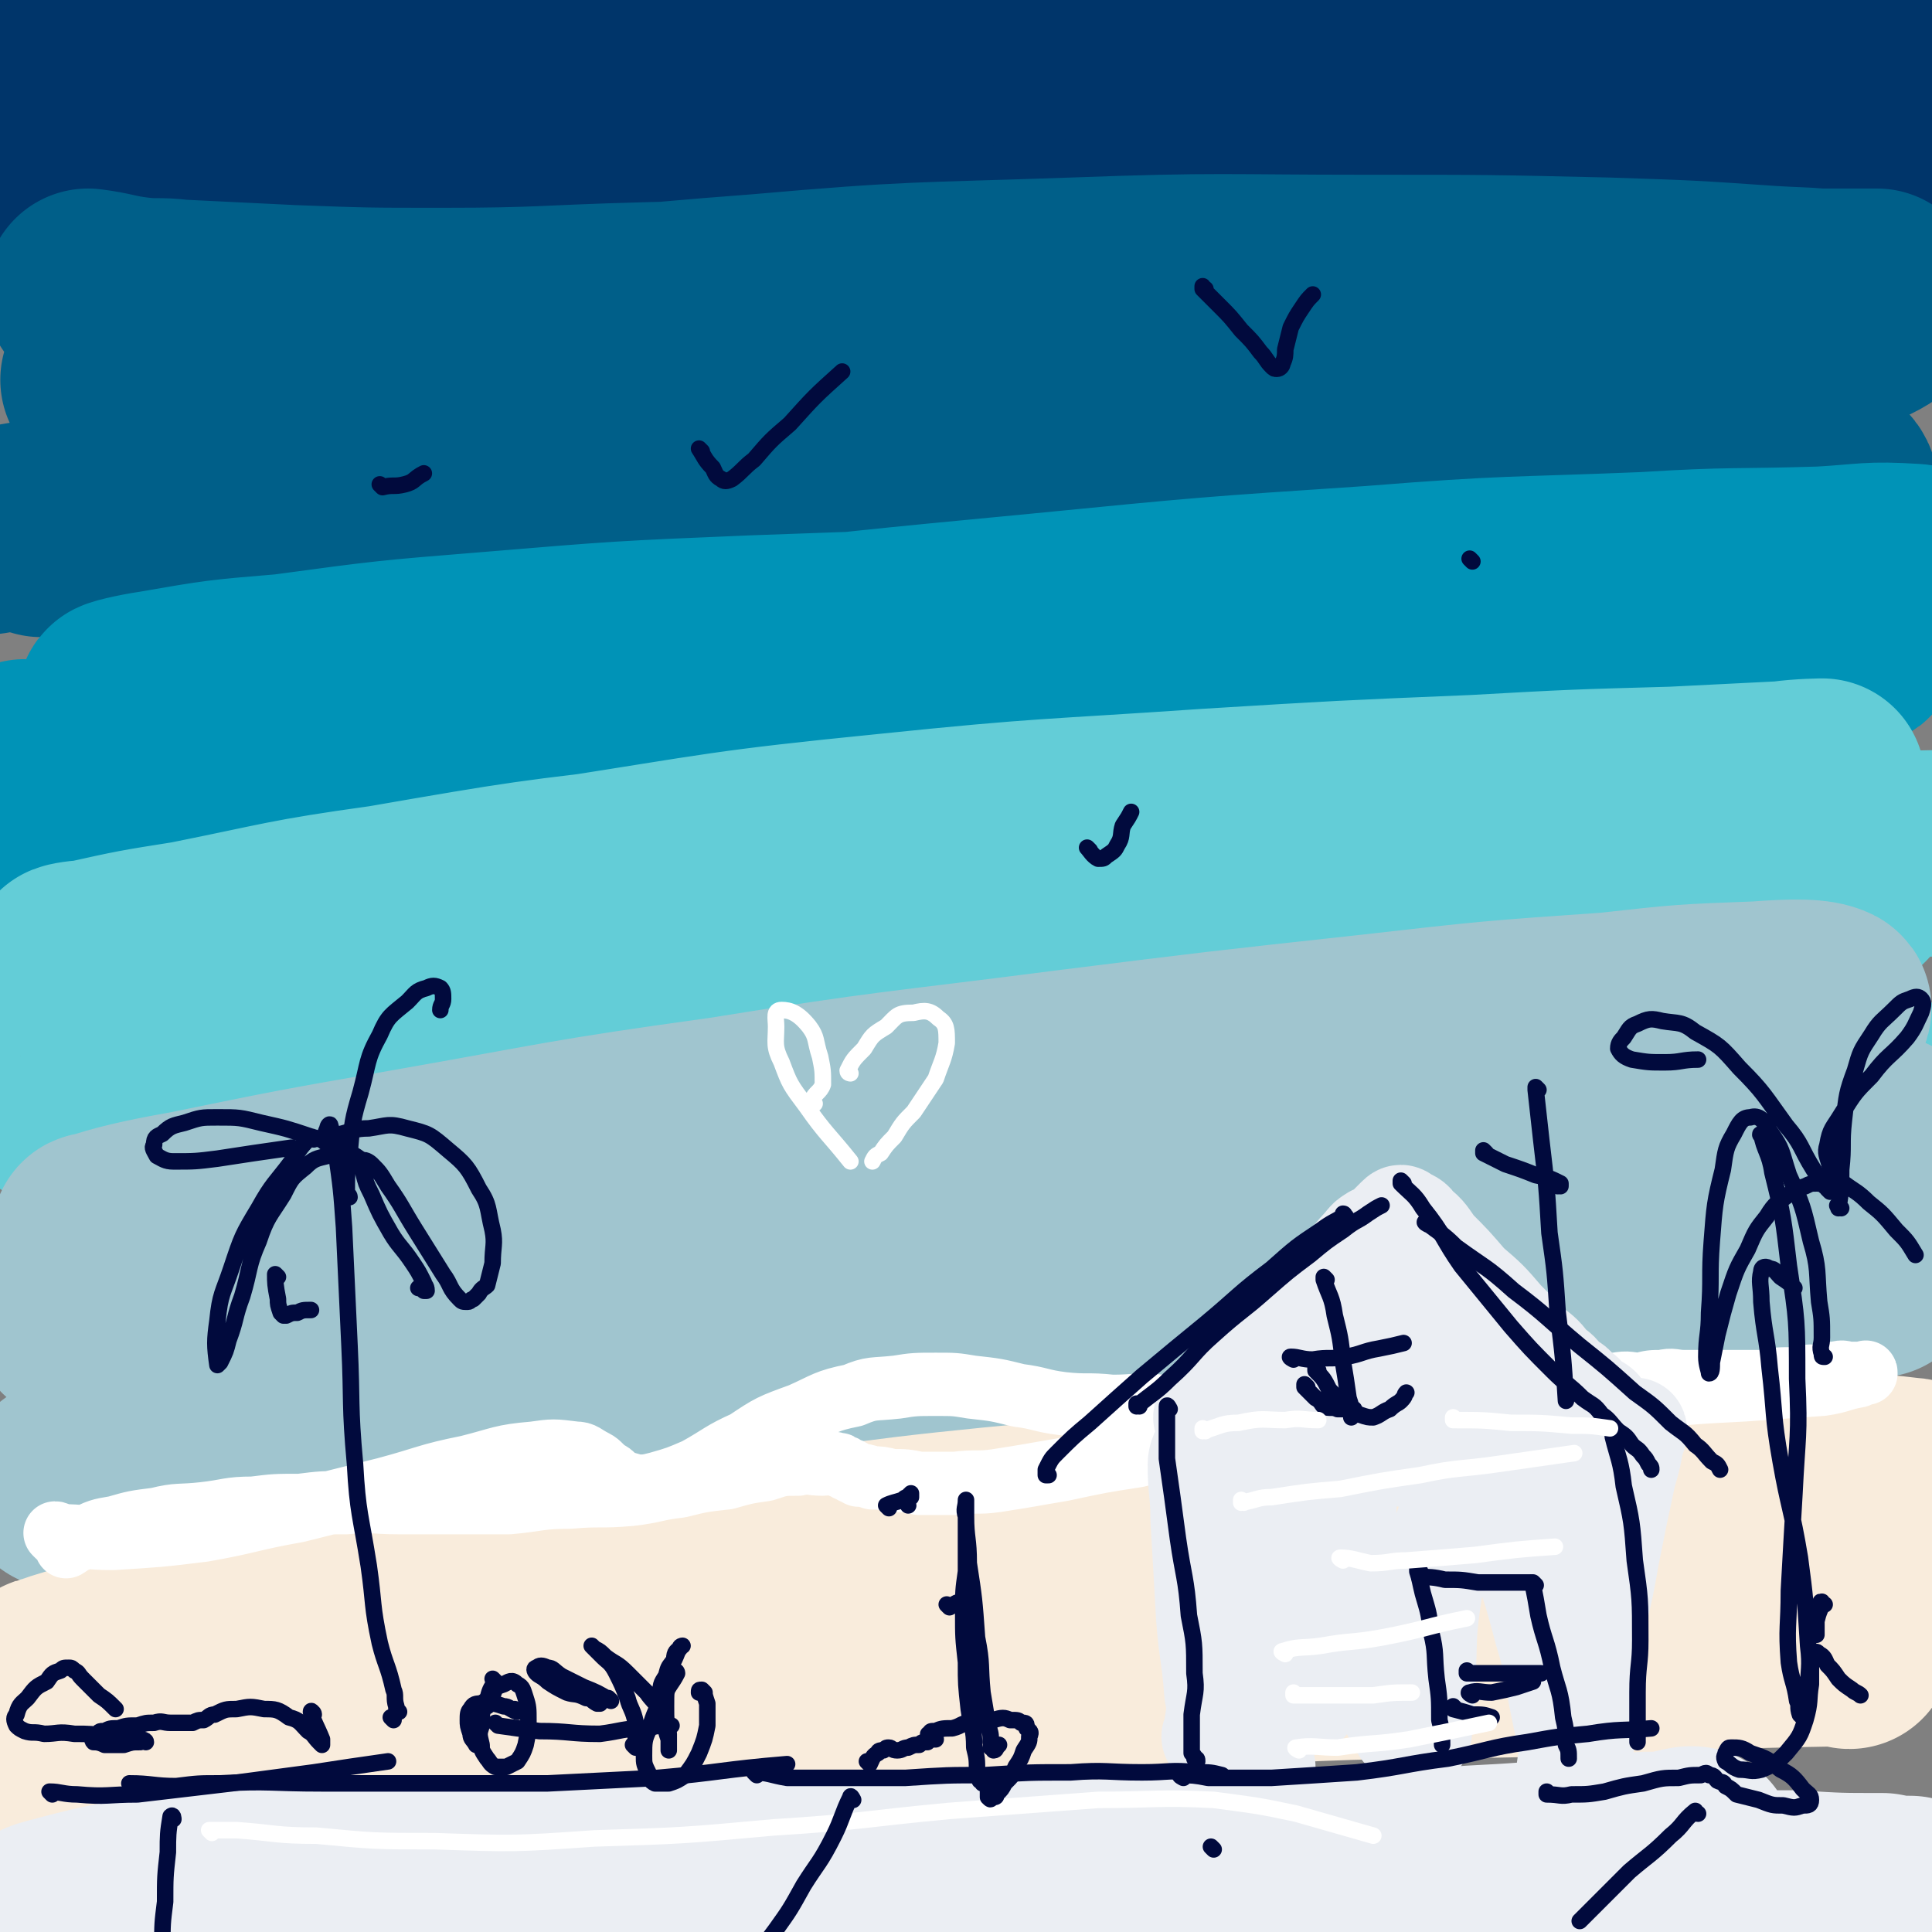
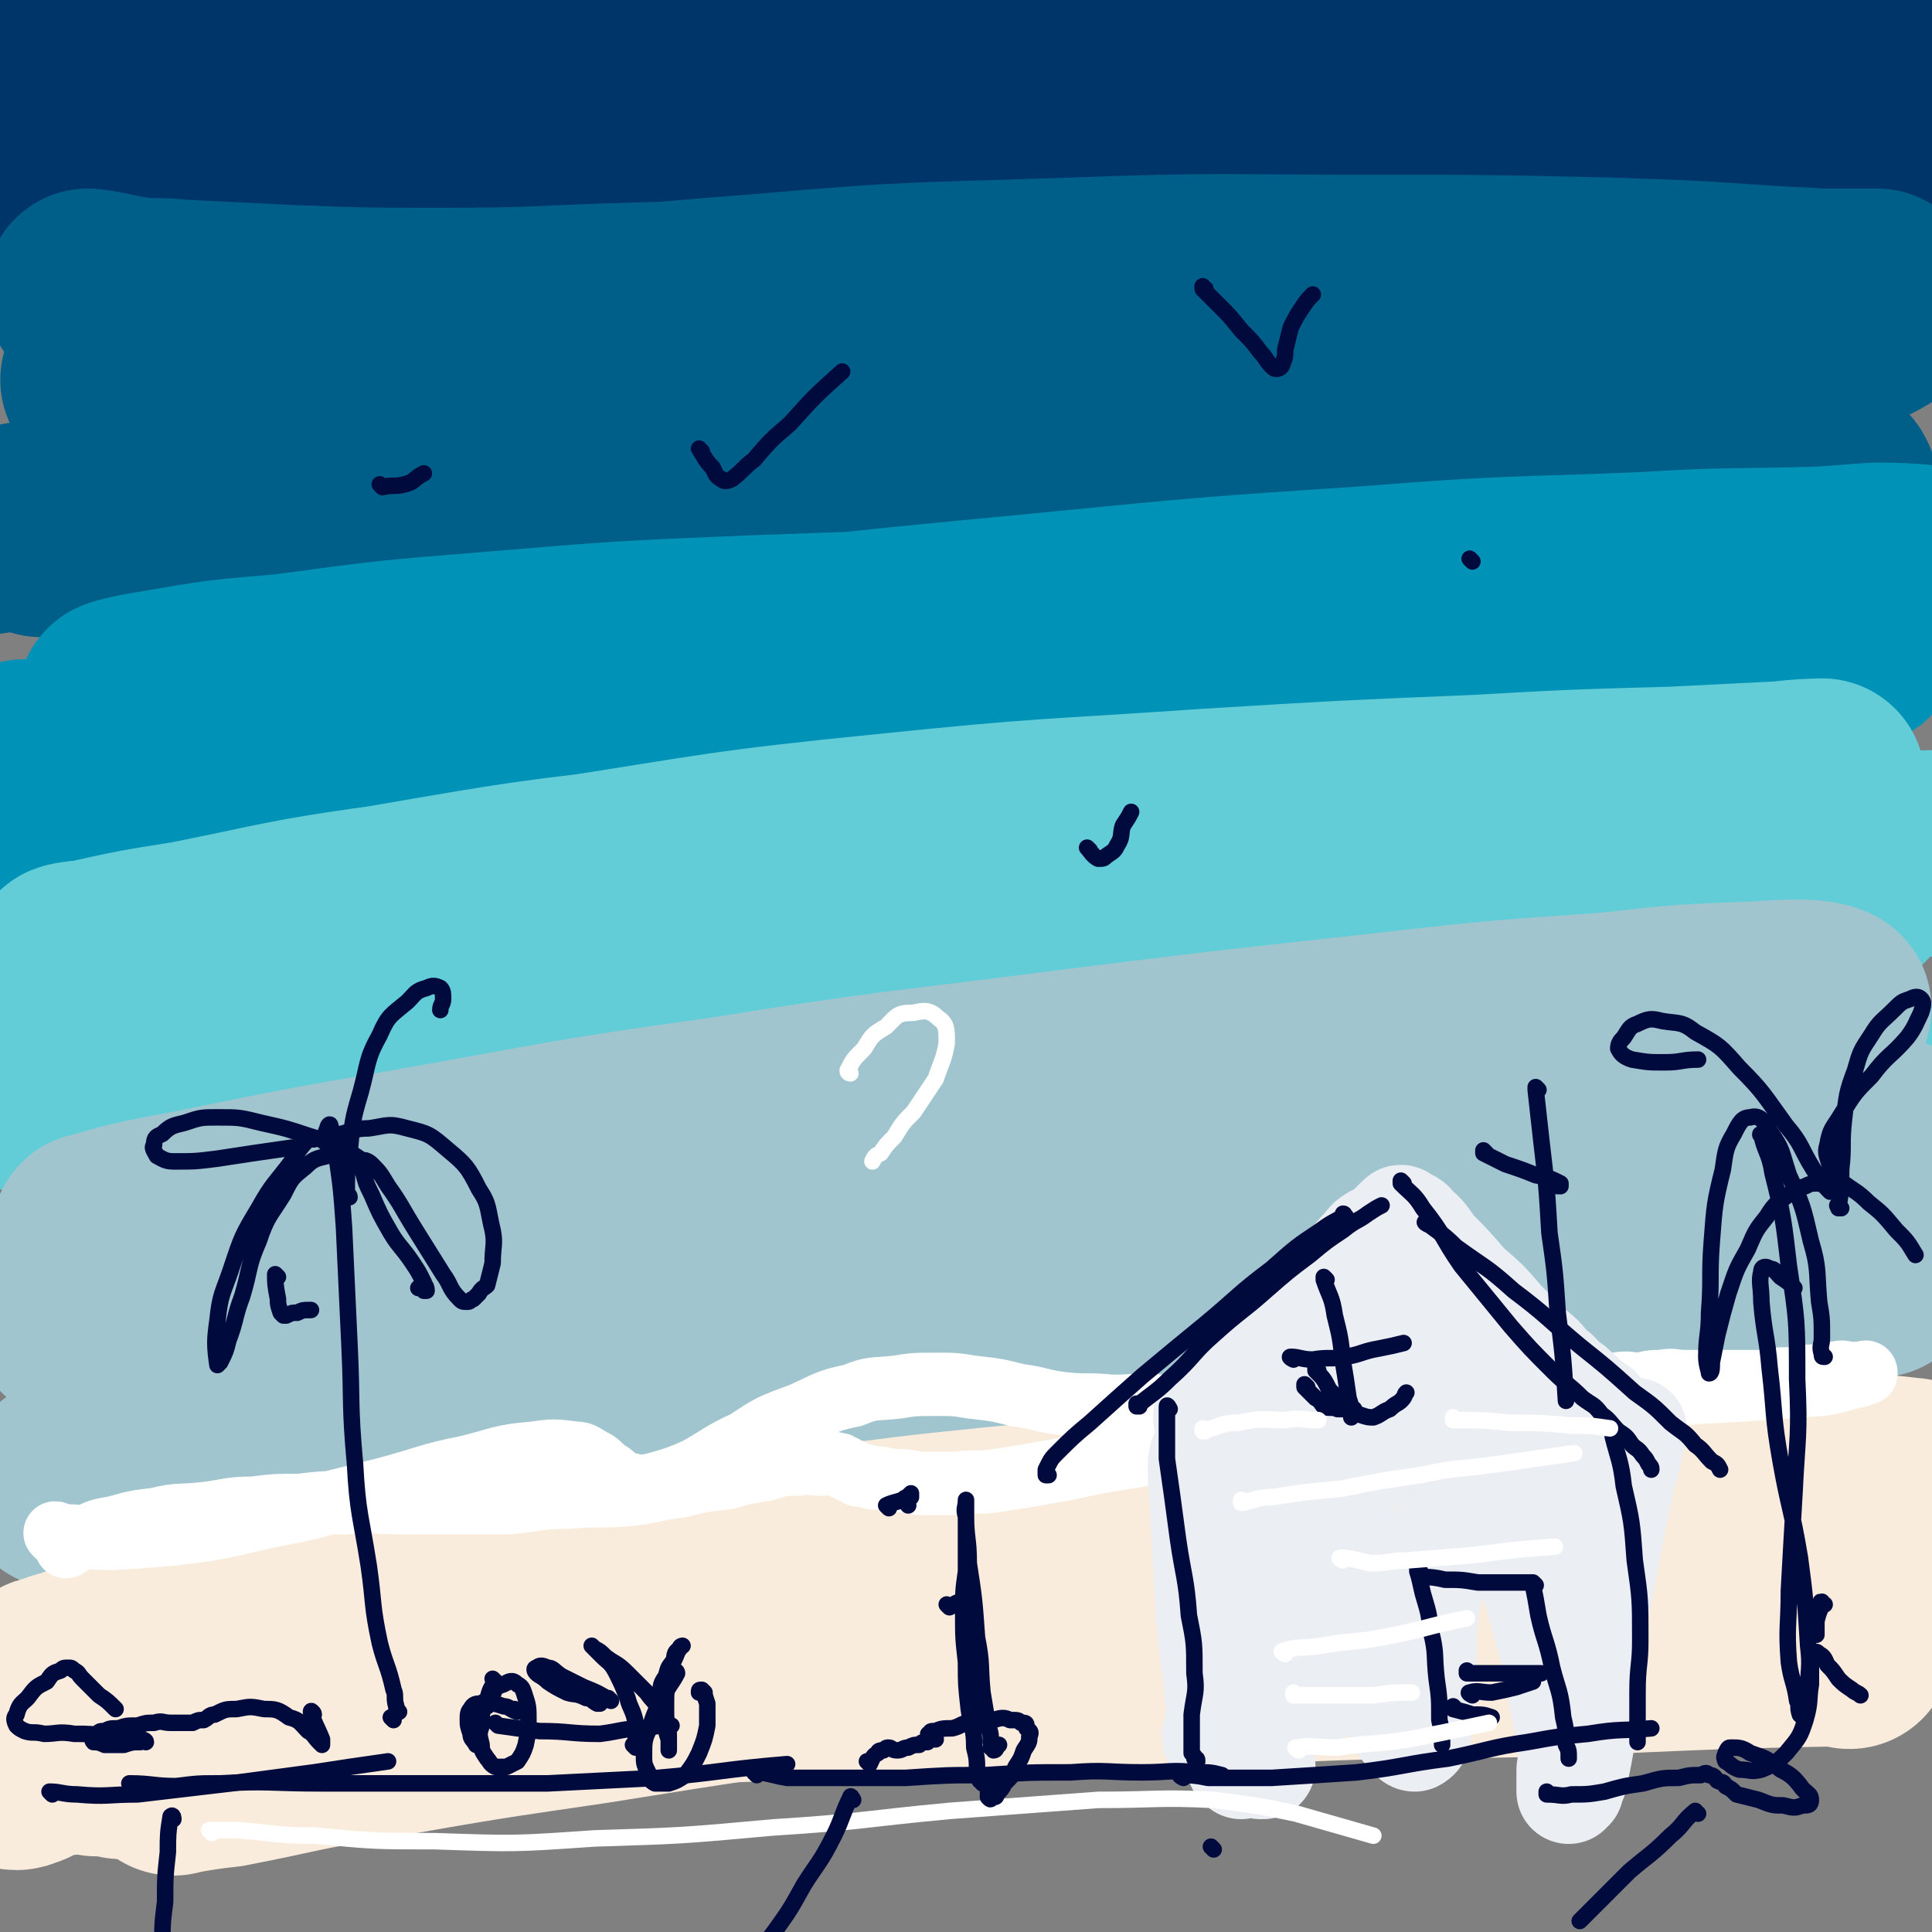
<svg xmlns="http://www.w3.org/2000/svg" viewBox="0 0 702 702" version="1.1">
  <rect x="0" y="0" width="702" height="702" fill="#808080" stroke="none" />
  <g fill="none" stroke="rgb(0,53,106)" stroke-width="75" stroke-linecap="round" stroke-linejoin="round">
    <path d="M8,62c0,0 0,0 -1,-1 0,0 1,1 1,1 0,0 0,0 0,0 8,-2 8,-3 16,-4 18,-3 18,-2 36,-4 23,-3 23,-3 47,-6 28,-4 28,-5 56,-8 34,-5 34,-4 69,-8 38,-5 38,-6 77,-10 37,-4 38,-4 75,-7 34,-3 34,-4 68,-6 29,-2 29,-1 57,-2 23,-1 23,-1 45,-2 15,-1 15,-1 30,-1 6,0 11,0 11,1 0,0 -5,1 -10,1 -19,1 -19,1 -39,1 -35,0 -35,-1 -70,0 -47,0 -47,0 -95,2 -52,2 -52,2 -103,6 -51,4 -51,4 -101,10 -44,5 -44,6 -87,12 -47,6 -47,6 -94,12 " />
    <path d="M13,41c0,0 -1,0 -1,-1 19,-4 20,-4 39,-8 22,-5 22,-4 45,-8 45,-7 45,-8 90,-14 49,-6 50,-6 100,-10 47,-4 47,-4 95,-5 44,-2 44,-1 88,-1 36,0 36,0 72,2 28,1 28,2 56,5 16,2 17,0 32,4 5,1 11,4 9,5 -3,2 -9,1 -19,2 -26,1 -26,1 -52,1 -43,0 -43,-1 -86,-2 -54,-1 -54,-1 -108,-2 -56,-1 -56,-1 -112,-1 -53,0 -53,-1 -105,1 -40,1 -40,1 -79,4 -25,2 -25,2 -50,6 -12,1 -12,2 -23,4 -2,0 -4,1 -3,1 10,-1 12,-3 25,-4 32,-4 32,-4 65,-7 48,-4 48,-5 97,-7 53,-3 53,-2 107,-3 52,-1 53,-1 105,0 47,1 47,1 94,5 40,3 40,3 80,9 29,4 29,5 58,12 20,4 21,4 40,10 10,3 10,4 19,9 2,1 5,2 3,3 -9,3 -12,4 -25,4 -31,1 -31,-1 -63,-2 -48,-2 -48,-2 -96,-4 -53,-2 -53,-3 -106,-4 -50,-2 -51,-2 -101,-2 -45,0 -45,0 -89,1 -35,0 -35,0 -70,1 -25,0 -25,0 -49,2 -11,0 -17,1 -21,2 -2,0 4,0 9,0 23,-1 23,-1 46,-3 38,-3 38,-3 76,-6 49,-3 49,-4 98,-6 52,-3 52,-3 105,-4 51,-1 51,-2 101,-1 44,1 44,2 87,4 30,2 30,2 60,4 17,1 17,1 34,1 6,0 6,-1 12,-1 0,0 0,1 0,1 -8,1 -8,2 -16,2 -29,1 -29,1 -58,1 -48,-1 -48,-3 -97,-4 -58,-2 -58,-2 -117,-2 -60,0 -60,0 -119,2 -58,2 -58,1 -115,5 -50,3 -50,3 -99,8 -43,4 -43,4 -85,9 " />
    <path d="M70,53c0,0 -1,-1 -1,-1 56,-9 57,-9 115,-17 40,-6 40,-5 80,-9 76,-8 76,-10 152,-15 55,-4 55,-3 110,-3 47,0 47,1 93,4 44,2 44,3 87,6 " />
  </g>
  <g fill="none" stroke="rgb(0,95,137)" stroke-width="75" stroke-linecap="round" stroke-linejoin="round">
    <path d="M33,107c0,0 -1,-1 -1,-1 8,1 9,2 17,3 8,1 8,0 16,1 20,1 20,1 41,2 27,1 27,1 55,1 36,0 36,-1 73,-2 41,-1 41,-2 83,-2 43,-1 43,0 86,0 42,0 42,0 83,0 38,0 38,0 75,0 31,0 31,-1 62,-1 20,-1 20,0 40,-1 10,0 11,-1 19,-1 0,0 0,0 -1,0 -12,0 -12,0 -24,0 -30,0 -30,0 -61,0 -47,0 -47,0 -95,1 -55,1 -55,0 -111,2 -54,1 -55,1 -109,4 -48,2 -48,3 -96,7 -37,3 -37,3 -74,8 -25,3 -25,3 -49,7 -12,1 -19,2 -24,3 -2,0 4,0 9,-1 22,-4 22,-5 44,-8 40,-6 40,-6 80,-10 52,-6 52,-7 105,-11 57,-5 57,-4 114,-6 54,-2 54,-1 107,-1 44,0 44,0 87,1 30,1 30,1 59,3 16,1 17,0 32,4 4,1 9,4 6,6 -8,5 -14,4 -28,7 -33,5 -33,6 -67,9 -54,5 -54,4 -108,8 -64,4 -64,4 -127,9 -64,5 -65,4 -128,11 -55,6 -55,6 -110,14 -59,9 -59,10 -117,20 " />
    <path d="M15,194c0,0 -1,-1 -1,-1 19,-3 20,-3 40,-6 25,-4 25,-4 50,-7 51,-7 51,-8 103,-13 56,-6 57,-6 114,-8 53,-3 53,-2 106,-2 46,0 46,-1 92,1 37,1 37,1 73,5 24,2 24,2 48,6 13,2 14,1 25,6 2,1 2,3 2,5 0,1 -1,1 -2,2 " />
  </g>
  <g fill="none" stroke="rgb(0,147,183)" stroke-width="75" stroke-linecap="round" stroke-linejoin="round">
    <path d="M10,278c0,0 0,-1 -1,-1 0,0 1,1 1,1 16,-3 16,-5 32,-7 26,-5 26,-4 52,-7 34,-4 34,-4 69,-7 41,-4 41,-4 82,-7 47,-4 47,-4 95,-6 47,-3 47,-2 94,-4 44,-2 44,-2 88,-3 36,-1 36,-1 71,-1 25,-1 25,-1 50,-1 14,0 14,0 27,0 2,0 6,-1 4,-1 -8,-1 -12,-1 -24,-1 -30,-1 -30,-1 -61,-1 -47,-1 -47,-1 -94,-1 -56,-1 -56,-1 -112,-1 -54,0 -55,0 -109,2 -48,2 -48,2 -96,6 -37,3 -37,3 -74,8 -24,2 -24,2 -47,6 -7,1 -15,3 -13,3 5,0 13,-1 27,-2 36,-3 36,-2 72,-5 55,-5 55,-6 110,-11 63,-7 62,-7 125,-13 61,-6 61,-6 121,-10 50,-4 50,-3 99,-5 32,-2 32,-1 64,-2 17,-1 17,-2 33,-1 2,0 4,1 3,2 -12,2 -15,2 -30,4 -35,3 -35,3 -71,6 -54,4 -54,3 -108,8 -63,5 -63,5 -127,11 -61,5 -61,5 -122,12 -54,6 -54,6 -108,15 -37,5 -37,5 -73,13 -20,4 -20,4 -39,10 -12,3 -12,4 -24,8 " />
  </g>
  <g fill="none" stroke="rgb(99,205,215)" stroke-width="75" stroke-linecap="round" stroke-linejoin="round">
    <path d="M47,357c0,0 -1,-1 -1,-1 10,-1 11,0 21,-1 11,-2 11,-3 23,-4 27,-4 27,-4 55,-7 37,-5 37,-6 74,-10 44,-5 44,-5 89,-8 48,-4 48,-4 96,-5 45,-2 45,-1 89,-1 39,0 39,0 78,1 29,0 29,0 57,1 17,0 17,-1 34,0 6,0 12,1 11,1 -2,0 -8,-1 -17,-1 -24,-1 -24,0 -48,0 -42,0 -42,-1 -85,0 -53,1 -53,0 -106,3 -54,2 -54,2 -108,6 -48,3 -48,3 -95,8 -37,3 -37,4 -73,8 -25,2 -25,2 -49,5 -8,0 -17,1 -16,1 1,-1 9,-1 19,-2 31,-3 31,-3 63,-6 50,-6 50,-7 101,-11 60,-6 61,-6 121,-10 60,-5 60,-5 120,-8 53,-3 53,-2 105,-3 51,-2 51,-2 101,-3 " />
    <path d="M672,305c-1,0 -1,-1 -1,-1 -25,0 -25,1 -50,2 -29,1 -29,0 -59,2 -58,2 -58,2 -117,6 -60,4 -60,3 -120,9 -55,4 -55,5 -109,11 -46,4 -46,4 -91,9 -30,3 -30,3 -60,6 -14,1 -23,2 -27,2 -2,0 7,-2 15,-3 28,-6 28,-7 56,-12 48,-9 48,-9 96,-16 58,-9 58,-10 118,-16 58,-6 58,-5 116,-9 49,-3 49,-3 97,-5 36,-2 36,-2 72,-3 20,-1 20,-1 40,-2 7,-1 15,-1 14,-1 -2,0 -10,1 -20,2 -30,2 -30,2 -60,4 -49,3 -49,2 -98,5 -60,3 -60,3 -120,8 -60,5 -60,5 -119,12 -53,6 -53,6 -105,15 -36,5 -36,6 -71,13 -19,3 -19,3 -37,7 -3,0 -8,1 -6,1 6,-1 11,-2 22,-3 30,-4 30,-4 60,-6 49,-5 49,-5 98,-8 58,-4 58,-4 116,-5 54,-2 55,-2 109,0 46,1 46,2 92,5 33,2 33,2 66,6 19,1 19,1 37,4 3,0 7,2 5,3 -12,2 -16,1 -33,2 -36,1 -36,0 -72,2 -52,1 -52,1 -104,4 -60,3 -60,3 -120,9 -60,5 -60,6 -119,14 -46,5 -46,5 -92,12 -27,3 -27,4 -53,8 -9,1 -11,0 -17,2 -1,0 1,2 2,2 15,1 15,1 30,1 36,0 36,-1 72,-1 55,-2 55,-2 111,-3 63,-2 63,-3 126,-3 64,-1 64,-1 127,0 56,0 56,0 111,2 53,1 53,2 106,4 " />
  </g>
  <g fill="none" stroke="rgb(160,197,207)" stroke-width="75" stroke-linecap="round" stroke-linejoin="round">
    <path d="M52,471c0,0 0,-1 -1,-1 0,0 1,0 1,1 0,0 0,0 0,0 24,-4 24,-5 48,-7 32,-4 32,-2 65,-4 42,-3 42,-3 84,-5 48,-3 48,-3 97,-5 51,-3 51,-3 102,-5 48,-3 48,-2 95,-4 39,-2 39,-2 78,-3 26,-2 26,-2 52,-3 13,-1 13,-2 25,-2 3,0 7,0 6,1 -2,1 -5,1 -11,2 -24,1 -24,1 -49,2 -45,1 -45,0 -91,1 -59,1 -59,1 -118,3 -61,1 -61,1 -122,4 -57,2 -57,2 -114,6 -47,2 -47,2 -93,6 -28,2 -28,3 -55,6 -12,1 -15,1 -24,2 -1,0 1,0 3,0 13,-2 13,-3 27,-4 32,-4 32,-4 64,-7 50,-6 50,-6 101,-10 58,-5 58,-5 116,-9 57,-5 57,-5 115,-8 51,-3 51,-3 101,-5 37,-2 37,-2 73,-4 22,-2 22,-2 43,-3 8,-1 14,-1 15,-2 1,-1 -5,-2 -11,-2 -24,-2 -24,-3 -49,-3 -46,-2 -46,-2 -93,-1 -59,0 -59,-1 -119,2 -62,2 -62,3 -123,9 -56,5 -56,5 -111,12 -43,5 -43,5 -85,11 -24,3 -24,3 -48,6 -6,0 -14,1 -11,1 9,-3 17,-5 34,-8 39,-8 39,-8 79,-15 57,-10 57,-11 115,-19 62,-10 62,-9 124,-17 56,-7 56,-7 111,-13 44,-5 44,-5 87,-8 27,-3 27,-3 54,-4 13,-1 21,-1 25,1 2,1 -6,3 -12,5 -25,4 -25,4 -50,7 -48,5 -48,4 -96,10 -60,6 -60,5 -121,14 -64,8 -64,9 -127,20 -57,10 -57,10 -114,22 -38,8 -38,8 -76,18 -19,5 -20,4 -37,12 -3,1 -6,5 -3,6 12,2 16,1 32,1 37,-2 37,-3 74,-5 58,-4 58,-5 116,-8 64,-4 64,-4 128,-6 60,-3 60,-3 119,-4 45,-2 45,-2 90,-2 28,-1 28,0 55,0 12,0 21,-1 24,0 2,0 -7,1 -15,2 -27,2 -27,1 -55,3 -49,3 -49,3 -98,8 -60,5 -60,5 -120,12 -63,7 -63,6 -125,15 -56,7 -56,8 -111,18 -38,6 -38,6 -76,14 -19,3 -19,3 -38,9 -3,0 -7,3 -5,3 10,-1 14,-2 29,-4 37,-7 37,-7 75,-13 60,-11 60,-11 120,-20 69,-11 69,-12 138,-19 69,-8 69,-7 138,-11 80,-6 80,-5 159,-10 " />
  </g>
  <g fill="none" stroke="rgb(249,236,220)" stroke-width="75" stroke-linecap="round" stroke-linejoin="round">
    <path d="M44,638c0,0 -1,-1 -1,-1 7,-4 8,-5 16,-7 22,-7 22,-7 45,-11 37,-7 37,-6 74,-10 50,-6 50,-5 100,-9 63,-6 63,-6 126,-11 " />
    <path d="M617,574c-1,0 -2,-1 -1,-1 14,-2 15,-2 30,-3 7,-1 7,-1 13,-2 10,-2 20,-3 19,-3 -1,-1 -11,0 -23,1 -31,1 -31,1 -62,3 -51,2 -51,1 -103,4 -61,2 -61,2 -122,6 -62,4 -61,4 -123,10 -54,4 -54,4 -108,10 -38,3 -38,4 -76,8 -20,2 -20,2 -39,4 -2,0 -6,-1 -4,-1 14,-5 18,-5 36,-8 40,-8 40,-8 81,-14 59,-10 59,-10 119,-18 64,-9 64,-10 128,-16 60,-7 60,-6 120,-10 48,-4 48,-4 96,-5 32,-2 32,-1 63,-1 16,-1 16,-2 32,0 3,0 8,2 6,3 -7,3 -12,2 -24,5 -28,5 -28,5 -57,10 -44,7 -44,7 -89,14 -53,8 -53,7 -106,16 -54,8 -54,8 -108,17 -50,7 -50,7 -100,15 -41,6 -41,6 -81,13 -26,4 -26,5 -52,10 -10,1 -20,3 -19,3 1,-2 12,-5 24,-7 33,-8 33,-7 66,-13 49,-9 49,-10 99,-17 55,-9 55,-9 111,-16 50,-7 50,-6 99,-11 39,-4 39,-4 77,-7 23,-2 23,-2 45,-3 9,-1 18,-1 17,0 -1,0 -11,0 -22,1 -29,1 -29,1 -59,3 -49,2 -49,2 -98,6 -57,4 -57,4 -113,11 -56,6 -56,5 -111,14 -44,6 -44,6 -87,15 -28,5 -28,5 -55,12 -11,2 -21,4 -21,5 0,0 11,-3 22,-4 33,-7 33,-7 67,-12 54,-9 54,-8 108,-15 63,-9 63,-9 126,-16 62,-7 62,-7 123,-12 53,-5 53,-5 106,-7 36,-2 36,-1 71,-1 24,0 24,0 48,1 " />
    <path d="M672,598c-1,0 -1,-1 -1,-1 -60,1 -60,2 -120,4 -43,1 -43,0 -86,2 -83,2 -83,1 -166,6 -61,2 -61,2 -122,8 -47,3 -47,4 -93,10 -29,3 -29,4 -57,9 -12,2 -13,2 -23,5 -1,0 1,1 2,1 1,0 1,-1 3,-1 " />
  </g>
  <g fill="none" stroke="rgb(255,255,255)" stroke-width="23" stroke-linecap="round" stroke-linejoin="round">
    <path d="M21,558c0,0 0,-1 -1,-1 0,0 1,1 1,1 10,0 10,1 20,1 16,-1 17,-1 33,-3 17,-3 17,-4 34,-7 16,-4 16,-4 32,-8 15,-4 15,-5 30,-8 12,-3 12,-4 24,-5 7,-1 7,-1 15,0 3,0 3,1 7,3 2,1 2,2 5,4 2,1 1,1 4,3 2,1 3,1 6,2 4,0 4,0 8,-1 7,-2 7,-2 14,-5 9,-5 9,-6 18,-10 9,-6 9,-6 20,-10 9,-4 9,-5 19,-7 7,-3 7,-2 16,-3 6,-1 7,-1 14,-1 7,0 7,0 13,1 9,1 9,1 17,3 8,1 8,2 16,3 9,1 9,0 18,1 9,0 9,-1 18,0 9,0 9,-1 18,1 10,1 10,2 19,4 9,2 9,1 18,4 10,2 10,4 20,5 9,0 9,-1 18,-2 10,-2 10,-2 20,-4 8,-3 8,-3 16,-6 7,-3 7,-3 14,-5 6,-2 6,-2 12,-3 5,-2 5,-2 10,-2 5,-1 5,0 9,0 4,-1 4,-1 8,-1 4,-1 4,0 8,0 5,0 5,0 9,0 5,0 5,0 9,0 6,0 6,0 11,0 5,-1 5,-1 10,-1 5,-1 5,-1 9,-1 4,-1 4,-1 7,-1 3,-1 3,0 5,0 2,0 2,0 3,0 1,0 1,0 2,0 1,0 1,-1 1,0 -1,0 -1,0 -3,1 -6,1 -6,2 -13,3 -14,1 -14,1 -28,2 -19,1 -19,1 -38,3 -20,1 -20,0 -40,2 -19,1 -19,1 -39,3 -19,1 -19,1 -38,4 -17,2 -17,2 -34,5 -16,3 -16,3 -32,7 -13,2 -13,2 -27,5 -12,2 -11,2 -24,4 -7,1 -7,0 -15,1 -7,0 -7,0 -13,0 -5,-1 -5,-1 -10,-1 -4,-1 -4,-1 -7,-1 -3,-1 -3,-1 -5,-1 -2,-1 -1,-1 -2,-1 -1,-1 -1,-1 -2,-1 -1,-1 -1,-1 -2,-1 -1,-1 -1,-1 -2,-1 -3,-1 -3,0 -5,0 -5,0 -5,-1 -9,0 -6,0 -6,0 -12,2 -7,1 -7,1 -14,3 -9,1 -9,1 -17,3 -9,1 -9,2 -18,3 -11,1 -11,0 -22,1 -11,0 -11,1 -22,2 -11,0 -11,0 -22,0 -9,0 -9,0 -18,0 -10,0 -10,-1 -19,0 -9,0 -9,0 -17,1 -9,0 -9,0 -17,1 -9,0 -9,1 -18,2 -9,1 -9,0 -17,2 -8,1 -8,1 -15,3 -6,1 -6,1 -12,4 -3,1 -3,1 -6,3 " />
  </g>
  <g fill="none" stroke="rgb(235,238,243)" stroke-width="75" stroke-linecap="round" stroke-linejoin="round">
-     <path d="M487,701c0,0 -1,-1 -1,-1 -6,-1 -6,0 -12,-1 -15,0 -15,0 -30,-1 -18,0 -18,-1 -37,-2 -22,0 -22,0 -44,-1 -25,0 -25,0 -51,0 -28,0 -28,0 -55,0 -29,1 -29,1 -57,2 -27,1 -27,2 -53,2 -25,1 -25,1 -49,1 -20,1 -20,1 -39,1 -14,1 -14,1 -28,1 -8,1 -8,0 -15,0 -2,0 -2,1 -4,0 0,0 0,0 0,-1 3,-1 3,-2 7,-3 15,-4 15,-4 30,-7 22,-3 22,-4 45,-6 26,-2 26,-1 52,-2 28,0 28,0 56,0 30,0 30,0 60,0 29,1 29,1 58,1 29,1 30,1 59,0 29,0 29,0 57,-1 27,0 27,0 53,-2 23,0 23,0 46,-2 19,-1 19,-1 37,-3 13,-1 13,-1 26,-2 7,0 7,0 13,-1 2,0 3,0 4,-1 0,0 0,0 -1,0 -6,1 -6,2 -13,2 -19,3 -19,4 -38,5 -27,3 -27,3 -54,4 -31,2 -31,2 -63,3 -33,2 -33,1 -66,2 -32,2 -32,2 -64,3 -27,2 -27,1 -54,2 -21,1 -21,1 -41,2 -12,1 -12,1 -24,2 -4,1 -7,2 -8,2 -1,1 2,1 5,0 12,0 12,0 24,-1 23,-1 23,0 47,-2 28,-1 28,-1 57,-3 32,-1 32,-2 65,-3 34,-1 34,0 67,-1 32,0 32,0 64,0 29,1 29,1 58,1 23,1 23,2 46,2 18,1 18,1 35,1 11,1 11,1 22,0 6,0 6,0 11,-1 3,0 3,1 5,0 1,0 1,0 1,-1 0,0 -1,0 -2,-1 -5,0 -5,0 -10,-1 -16,0 -16,0 -32,-1 -23,0 -23,0 -46,0 -25,0 -25,0 -50,0 -26,1 -26,1 -52,2 -23,2 -23,2 -47,4 -16,2 -16,2 -33,4 -8,1 -9,1 -17,2 0,1 0,2 0,2 4,1 5,0 9,0 15,0 15,1 29,0 21,0 21,0 41,-1 20,0 20,0 40,0 23,0 23,0 45,0 " />
-   </g>
+     </g>
  <g fill="none" stroke="rgb(235,238,243)" stroke-width="38" stroke-linecap="round" stroke-linejoin="round">
    <path d="M459,642c0,0 -1,-1 -1,-1 0,0 0,0 0,1 0,0 0,0 0,0 1,0 0,0 0,-1 -3,-9 -3,-9 -5,-17 -2,-14 -2,-14 -4,-28 -1,-12 -1,-12 -2,-24 0,-8 0,-8 -1,-16 0,-4 0,-4 0,-8 0,-1 0,-3 0,-2 0,1 0,2 0,5 1,8 1,8 1,16 1,14 1,14 2,28 1,12 1,12 2,25 1,7 1,7 1,14 0,3 0,2 -1,6 0,0 1,1 0,2 0,0 0,-1 -1,-1 0,-4 0,-4 -1,-8 -1,-10 -2,-10 -3,-20 -1,-14 -1,-14 -2,-27 0,-9 0,-9 0,-17 1,-4 1,-8 1,-8 1,0 1,4 1,8 1,9 1,9 2,18 2,11 2,11 3,23 1,7 1,7 2,14 1,3 1,3 1,6 0,1 0,2 0,2 0,0 0,-1 0,-2 0,-4 1,-4 0,-8 0,-12 -1,-12 -2,-23 -1,-14 -1,-14 -3,-28 -1,-12 -1,-12 -3,-23 0,-7 0,-7 -1,-13 0,-4 -1,-3 -2,-6 0,-2 0,-2 -1,-4 0,-1 0,-2 -1,-2 0,-1 0,-1 -1,-1 0,-1 0,-1 0,-1 0,-1 0,-1 0,-1 0,-1 0,-1 0,-1 1,-1 1,0 1,0 1,0 1,0 1,0 3,0 3,0 5,1 6,0 6,0 11,0 11,-1 11,0 22,-1 13,-1 13,-2 25,-3 12,-2 12,-2 23,-3 8,-1 8,-2 16,-2 5,-1 5,0 9,0 3,0 3,-1 5,0 1,0 2,0 2,1 0,1 -1,1 -3,2 -6,2 -6,3 -13,5 -14,3 -14,2 -29,4 -15,1 -15,1 -31,1 -10,-1 -10,-1 -20,-2 -4,-1 -4,-1 -9,-1 -1,-1 -2,0 -3,0 0,0 1,-1 2,0 5,0 5,0 9,1 11,1 11,1 22,3 16,2 16,3 31,4 14,1 14,0 28,0 10,-1 10,-1 20,-2 7,-2 7,-3 14,-4 5,-2 5,-1 9,-2 2,-1 2,-1 4,-1 1,-1 1,0 2,0 1,0 1,-1 1,0 0,1 0,1 -1,3 -1,6 -1,6 -3,13 -3,14 -3,14 -6,29 -3,18 -4,17 -7,36 -2,13 -2,13 -4,27 -1,7 -2,7 -3,15 0,2 0,3 0,6 0,1 0,1 0,2 0,0 1,-1 1,-1 1,-4 2,-4 2,-7 2,-10 2,-10 3,-19 2,-16 2,-16 3,-32 1,-14 1,-14 1,-28 0,-8 1,-8 0,-16 0,-3 0,-7 -1,-6 0,1 -1,5 -1,10 -1,12 0,12 -1,25 -1,16 -1,16 -2,33 0,9 0,9 -1,18 0,3 0,5 -1,7 0,0 -1,-2 -2,-3 -2,-6 -2,-6 -3,-11 -3,-14 -2,-15 -6,-28 -4,-15 -4,-15 -9,-29 -3,-9 -3,-10 -8,-17 -2,-4 -3,-5 -7,-6 -2,-1 -4,-1 -6,2 -4,5 -4,6 -7,14 -4,12 -4,12 -6,25 -2,14 -1,15 -2,30 0,7 0,7 -1,15 0,2 0,4 -2,5 -1,0 -2,-2 -4,-4 -4,-7 -4,-7 -7,-13 -5,-14 -4,-15 -9,-28 -4,-14 -3,-14 -9,-26 -3,-8 -3,-8 -8,-15 -2,-4 -2,-5 -6,-6 -1,-1 -2,0 -4,2 -2,4 -3,4 -4,10 -1,11 -1,11 -1,23 1,13 0,13 3,27 2,7 3,7 6,14 1,1 3,3 3,3 1,-1 0,-4 -1,-6 -2,-9 -2,-9 -5,-17 -3,-12 -3,-12 -7,-24 -2,-8 -1,-9 -4,-16 -1,-3 -2,-6 -3,-5 -1,0 0,4 0,8 2,10 2,10 4,20 4,19 4,19 8,38 " />
    <path d="M451,523c0,0 -1,-1 -1,-1 0,0 0,1 0,1 4,-4 4,-5 7,-9 6,-8 5,-8 10,-15 7,-10 7,-10 13,-19 5,-8 5,-8 10,-15 3,-5 3,-5 6,-10 2,-2 2,-2 3,-4 1,-1 1,-2 0,-1 -2,1 -2,2 -5,5 -6,7 -6,8 -13,16 -8,10 -8,10 -17,20 -7,7 -7,7 -15,15 -3,3 -3,3 -7,7 -1,1 -3,2 -4,2 0,-1 1,-2 2,-3 4,-4 4,-4 7,-7 7,-7 7,-8 14,-14 9,-8 9,-7 17,-15 7,-7 6,-8 12,-14 5,-5 5,-5 9,-9 3,-3 3,-3 5,-5 1,-2 1,-2 2,-3 1,-1 1,-1 1,-1 1,-1 1,-1 1,-1 1,-1 1,-1 2,0 2,1 3,1 4,3 4,3 4,4 7,8 6,6 6,6 12,13 7,6 7,6 13,13 5,5 5,5 10,10 4,3 4,3 7,7 3,2 3,2 5,5 3,2 3,1 5,4 2,1 2,1 3,3 2,1 2,1 3,2 1,0 2,1 2,1 0,0 -1,-1 -2,-1 -4,-3 -4,-3 -8,-6 -9,-7 -9,-7 -18,-14 -9,-7 -9,-7 -18,-14 -5,-5 -5,-5 -11,-9 -2,-2 -5,-5 -5,-4 0,0 3,3 5,6 6,7 6,7 12,14 7,7 7,7 15,15 5,4 6,4 11,9 3,1 3,1 5,3 1,0 1,1 1,1 0,0 1,-1 0,-1 -1,-2 -1,-1 -3,-2 -3,-2 -3,-2 -7,-4 -3,-2 -3,-3 -7,-4 -2,-2 -2,-2 -5,-2 -1,-1 -2,-1 -2,0 0,1 0,2 1,5 3,5 3,5 6,10 4,5 4,5 7,10 2,3 2,3 4,6 1,1 1,2 1,2 0,0 -1,-1 -2,-2 -3,-4 -3,-4 -7,-7 -6,-6 -6,-7 -12,-12 -7,-7 -7,-8 -15,-13 -5,-4 -6,-4 -12,-5 -5,-1 -6,-2 -11,1 -5,2 -5,3 -8,9 -4,10 -4,10 -6,22 -2,16 -1,16 -2,33 0,12 1,12 1,24 0,6 0,6 0,13 0,2 1,2 0,5 0,0 0,1 -1,1 -1,-1 -1,-1 -2,-2 -2,-5 -2,-5 -5,-10 -4,-10 -4,-10 -9,-20 -4,-11 -4,-11 -9,-21 -3,-6 -3,-6 -7,-11 -1,-3 -1,-4 -4,-5 0,-1 -1,0 -2,1 -1,5 -1,6 -2,12 0,14 0,14 0,29 1,16 2,16 3,33 1,9 1,9 2,19 1,4 1,4 1,8 0,0 1,1 0,1 0,-2 -1,-2 -2,-4 -2,-8 -2,-8 -4,-15 -3,-14 -2,-14 -5,-28 -2,-14 -2,-14 -4,-28 -1,-10 0,-10 -1,-19 0,-5 0,-5 -1,-10 0,-2 1,-4 0,-3 0,0 -1,2 -1,4 0,10 1,10 1,20 1,17 1,17 2,35 1,14 2,14 3,28 1,5 1,6 0,12 0,2 0,2 -1,4 " />
    <path d="M571,526c0,0 -1,-1 -1,-1 0,0 0,0 0,1 2,6 2,6 3,14 2,12 1,13 2,26 1,14 2,14 2,28 1,9 0,9 0,18 0,5 0,5 -1,11 0,2 1,2 0,4 0,0 -1,-1 -1,-1 -1,-3 0,-3 -1,-6 0,-4 0,-4 -1,-7 " />
  </g>
  <g fill="none" stroke="rgb(1,10,61)" stroke-width="6" stroke-linecap="round" stroke-linejoin="round">
    <path d="M425,512c0,0 -1,-2 -1,-1 0,8 0,9 0,19 2,14 2,14 4,29 2,14 3,14 4,28 2,10 2,10 2,21 1,7 0,7 -1,15 0,4 0,4 0,9 0,2 0,2 0,5 1,1 1,1 1,2 1,0 1,0 1,1 " />
    <path d="M414,511c0,0 -1,-1 -1,-1 0,0 0,1 0,1 6,-5 7,-5 12,-10 9,-8 8,-9 16,-16 10,-9 10,-8 19,-16 8,-7 8,-7 16,-13 6,-5 6,-5 12,-9 5,-4 5,-3 9,-6 3,-2 3,-2 5,-3 " />
    <path d="M510,430c0,0 -1,-1 -1,-1 0,0 0,0 0,1 4,4 5,4 8,9 8,10 7,11 14,21 9,11 9,11 18,22 7,8 7,8 15,16 5,5 6,5 11,10 4,3 4,2 7,6 3,2 3,3 6,6 3,2 3,2 5,5 2,2 2,1 4,4 1,1 1,1 2,3 1,1 1,1 1,2 " />
    <path d="M489,442c0,0 -1,-1 -1,-1 0,0 1,0 0,1 -3,2 -4,2 -8,5 -9,6 -9,6 -18,14 -12,9 -12,10 -24,20 -11,9 -11,9 -23,19 -9,8 -9,8 -19,17 -6,5 -6,5 -12,11 -2,2 -2,2 -4,6 0,0 0,1 0,2 1,0 1,0 1,0 " />
    <path d="M519,445c0,0 -2,-1 -1,-1 5,4 6,4 11,9 11,8 11,7 21,16 12,9 12,10 24,20 10,8 10,8 20,17 7,5 7,5 13,11 5,4 5,3 9,8 3,2 3,3 6,6 2,1 2,1 3,3 " />
    <path d="M587,522c0,0 -1,-1 -1,-1 0,0 0,0 0,1 2,8 3,9 4,18 3,13 3,13 4,27 2,14 2,14 2,29 0,9 -1,9 -1,19 0,5 0,5 0,11 0,2 0,2 0,5 0,1 0,1 0,2 " />
    <path d="M430,646c0,0 -2,-1 -1,-1 4,0 5,0 10,1 12,0 12,0 23,0 16,-1 16,-1 31,-2 17,-2 17,-3 33,-5 15,-3 15,-4 29,-6 11,-2 11,-2 22,-3 12,-2 12,-1 23,-2 " />
    <path d="M516,571c0,0 -1,-1 -1,-1 0,0 0,0 0,1 1,3 1,4 2,8 2,7 2,6 3,14 2,8 1,8 2,17 1,7 1,7 1,15 1,4 1,4 1,9 " />
    <path d="M517,574c0,0 -2,-1 -1,-1 3,0 5,0 9,1 6,0 6,0 12,1 6,0 6,0 11,0 4,0 4,0 8,0 " />
    <path d="M558,576c0,0 -1,-1 -1,-1 0,0 0,0 0,1 1,5 1,5 2,11 2,9 3,9 5,19 2,8 3,8 4,18 1,4 1,5 1,10 1,2 1,2 1,5 " />
    <path d="M534,608c0,0 -1,-1 -1,-1 0,0 0,1 0,1 6,0 6,0 11,0 5,0 5,0 10,0 3,0 3,0 6,0 " />
    <path d="M535,616c0,0 -2,-1 -1,-1 3,-1 4,0 8,0 5,-1 5,-1 9,-2 3,-1 3,-1 6,-2 " />
    <path d="M529,621c0,0 -1,-1 -1,-1 0,0 0,0 0,1 0,0 0,0 0,0 4,1 4,1 7,2 4,0 4,0 7,1 " />
    <path d="M482,465c0,0 -1,-1 -1,-1 0,0 0,0 0,1 0,0 0,0 0,0 2,6 3,6 4,13 2,8 2,8 3,17 1,6 1,6 2,13 1,3 1,3 1,7 " />
    <path d="M470,494c0,0 -2,-1 -1,-1 3,0 4,1 8,1 6,-1 6,0 12,-1 6,-1 6,-2 12,-3 5,-1 5,-1 9,-2 " />
    <path d="M479,498c0,0 -1,-1 -1,-1 0,0 0,0 0,1 0,0 0,0 0,0 3,3 3,3 5,7 3,3 3,3 6,6 3,1 3,2 5,3 3,1 3,1 5,1 3,-1 3,-2 6,-3 2,-2 3,-2 4,-3 2,-2 1,-2 2,-3 " />
    <path d="M475,504c0,0 -1,-1 -1,-1 0,0 0,0 0,1 2,2 2,2 4,4 2,1 2,2 3,3 2,1 3,0 5,1 3,0 3,0 6,0 " />
  </g>
  <g fill="none" stroke="rgb(255,255,255)" stroke-width="6" stroke-linecap="round" stroke-linejoin="round">
    <path d="M438,520c0,0 -1,-1 -1,-1 0,0 0,1 0,1 7,-2 7,-3 13,-3 9,-2 9,-1 17,-1 6,-1 6,0 12,0 " />
    <path d="M452,546c0,0 -1,-1 -1,-1 0,0 0,1 0,1 6,-1 6,-2 11,-2 13,-2 13,-2 25,-3 15,-3 15,-3 29,-5 14,-3 14,-2 28,-4 14,-2 14,-2 28,-4 " />
    <path d="M529,516c0,0 -1,-1 -1,-1 0,0 0,1 0,1 11,0 11,0 21,1 11,0 11,0 22,1 7,0 7,0 14,1 " />
    <path d="M488,567c0,0 -2,-1 -1,-1 4,0 6,1 11,2 7,0 7,-1 13,-1 13,-1 13,-1 25,-2 15,-2 15,-2 29,-3 " />
    <path d="M467,601c0,0 -2,-1 -1,-1 6,-2 7,-1 14,-2 11,-2 11,-1 22,-3 16,-3 16,-4 31,-7 " />
    <path d="M472,636c0,0 -2,-1 -1,-1 6,-1 8,0 15,0 13,-2 13,-1 26,-3 15,-3 15,-3 29,-6 " />
    <path d="M471,616c0,0 -1,-1 -1,-1 0,0 0,1 0,1 5,0 5,0 10,0 10,0 10,0 19,0 7,-1 7,-1 14,-1 " />
    <path d="M77,666c0,0 -1,-1 -1,-1 4,0 5,0 10,0 14,1 14,2 29,2 21,2 21,2 43,2 29,1 29,1 58,-1 32,-1 32,-1 65,-4 32,-2 32,-3 64,-6 27,-2 27,-2 54,-4 21,0 22,-1 42,0 15,2 16,2 30,5 14,4 14,4 28,8 " />
  </g>
  <g fill="none" stroke="rgb(1,10,61)" stroke-width="6" stroke-linecap="round" stroke-linejoin="round">
    <path d="M63,661c0,0 0,-2 -1,-1 -1,6 -1,7 -1,13 -1,9 -1,9 -1,18 -1,8 -1,8 -1,16 0,4 0,4 0,8 " />
    <path d="M19,652c0,0 -1,-1 -1,-1 4,0 5,1 10,1 11,1 11,0 22,0 17,-2 17,-2 34,-4 15,-2 15,-2 30,-4 13,-2 13,-2 27,-4 " />
    <path d="M48,649c0,0 -1,-1 -1,-1 8,0 9,1 17,1 8,-1 8,-1 16,-1 18,-1 18,0 37,0 19,0 19,0 39,0 21,0 21,0 43,0 20,-1 20,-1 40,-2 23,-2 23,-3 47,-5 " />
    <path d="M275,645c0,0 -1,-1 -1,-1 5,0 6,1 12,2 7,0 7,0 14,0 14,0 14,0 29,0 15,-1 15,-1 29,-1 16,-1 16,-1 31,-1 13,-1 13,0 26,0 10,0 10,-1 20,0 5,0 5,0 9,1 " />
    <path d="M310,654c0,0 -1,-2 -1,-1 -3,6 -3,8 -6,14 -5,10 -6,10 -11,18 -5,9 -5,9 -10,16 -3,4 -3,4 -5,7 " />
    <path d="M617,659c-1,0 -1,-1 -1,-1 -5,4 -4,5 -9,9 -7,7 -8,7 -15,13 -9,9 -9,9 -18,18 " />
    <path d="M441,672c0,0 -1,-1 -1,-1 " />
    <path d="M180,611c0,0 -1,-1 -1,-1 0,0 0,0 1,1 0,0 0,0 0,0 -2,3 -2,3 -3,7 -2,4 -2,4 -2,9 -1,3 -1,3 0,7 0,2 0,2 2,5 1,1 1,2 3,3 1,0 2,0 4,0 2,-1 2,-1 4,-2 2,-3 2,-3 3,-6 1,-5 1,-5 1,-9 0,-4 0,-5 -1,-8 -1,-3 -1,-4 -3,-5 -2,-2 -3,-1 -5,0 -3,1 -3,1 -4,4 -2,1 -1,2 -2,4 " />
    <path d="M246,608c0,0 -1,-1 -1,-1 0,0 1,0 1,1 -2,4 -3,4 -5,9 -3,5 -3,5 -5,11 -2,4 -2,5 -2,10 0,3 0,3 2,7 0,1 0,2 2,3 2,0 2,0 5,0 3,-1 3,-1 6,-3 3,-4 3,-4 5,-8 2,-5 2,-5 3,-10 0,-4 0,-5 0,-8 -1,-3 -1,-3 -1,-4 -1,-1 -1,-1 -1,-1 -1,0 -1,0 -1,1 " />
    <path d="M181,627c0,0 -1,-1 -1,-1 0,0 0,0 1,1 0,0 0,0 0,0 7,1 7,1 15,2 11,0 11,1 22,1 8,-1 8,-2 17,-2 4,-1 4,-1 9,-1 " />
    <path d="M231,635c0,0 -1,-1 -1,-1 0,0 1,1 1,1 0,-4 0,-5 0,-9 -1,-5 -2,-5 -3,-9 -2,-5 -2,-5 -4,-9 -2,-4 -3,-4 -5,-6 -2,-2 -2,-2 -3,-3 -1,-1 -1,-1 -1,-1 0,0 0,0 1,1 2,1 2,1 4,3 4,3 4,2 8,6 3,3 3,3 7,7 2,3 3,3 5,7 1,2 1,2 2,6 0,1 0,1 1,4 0,1 0,1 0,3 0,0 0,1 0,1 0,0 0,-1 0,-1 0,-3 0,-3 0,-5 -1,-5 -1,-5 -1,-10 0,-5 0,-6 1,-10 0,-4 0,-4 2,-7 0,-3 1,-3 2,-4 0,-1 1,-1 1,-1 0,0 -1,0 -1,1 -1,1 -1,2 -2,4 -2,3 -2,2 -3,6 -2,3 -2,3 -2,8 -1,2 0,3 0,6 " />
    <path d="M222,618c0,0 -1,-1 -1,-1 0,0 0,0 1,1 0,0 0,0 0,0 -5,-3 -5,-3 -10,-5 -4,-2 -4,-2 -8,-4 -3,-2 -3,-3 -5,-3 -2,-1 -3,-1 -4,0 -1,0 -1,1 0,2 1,1 2,1 4,3 3,2 3,2 7,4 3,1 3,0 7,2 2,0 2,1 4,2 0,0 0,0 1,0 " />
    <path d="M188,622c0,0 -1,-1 -1,-1 0,0 0,0 1,1 0,0 0,0 0,0 -3,-1 -3,-2 -5,-2 -3,-1 -3,-1 -5,-1 -2,-1 -2,-1 -3,0 -2,0 -3,0 -4,2 -1,1 -1,2 -1,4 0,2 0,2 1,5 0,2 1,2 2,4 " />
    <path d="M143,625c0,0 -1,-1 -1,-1 0,0 1,0 1,1 0,0 0,0 0,0 0,0 -1,-1 -1,-1 0,0 1,0 1,1 " />
    <path d="M316,641c0,0 -1,-1 -1,-1 0,0 0,0 1,1 0,0 0,0 0,0 1,-2 1,-3 3,-4 0,-1 1,-1 2,-1 1,-1 1,-1 2,-1 1,0 1,1 3,1 2,0 2,-1 4,-1 2,-1 2,-1 4,-1 1,-1 1,-1 3,-1 1,-1 0,-1 2,-1 0,-1 1,0 1,0 0,0 -1,0 -1,0 -1,-1 -1,-1 -1,-1 -1,-1 -1,-1 0,-1 0,-1 0,-1 2,-1 2,-1 3,-1 6,-1 4,-1 3,-2 7,-2 4,-1 4,-1 8,-1 3,-1 4,-1 6,0 3,0 3,0 4,1 2,0 2,0 2,2 1,1 2,1 1,3 0,2 0,2 -2,5 -1,3 -1,3 -3,6 -1,3 -1,3 -4,6 -1,2 -1,2 -3,4 0,1 0,1 -2,1 0,1 0,1 -1,0 0,0 0,-1 0,-1 0,-1 0,-1 0,-2 0,-1 1,-1 0,-1 0,-1 0,-1 -1,-1 0,-1 0,0 -1,0 0,-1 0,-1 -1,-1 0,-2 0,-2 -1,-3 0,-5 0,-5 -1,-9 0,-7 -1,-7 -2,-14 -1,-9 -1,-9 -1,-17 -1,-9 -1,-9 -1,-18 0,-8 0,-8 1,-15 0,-6 0,-6 0,-11 0,-4 0,-4 0,-8 0,-3 0,-3 0,-5 0,-1 0,-1 0,-2 0,0 0,0 0,0 0,3 -1,3 0,6 0,8 1,8 1,17 2,13 2,13 3,27 2,10 1,10 2,20 1,6 1,6 2,12 1,3 1,3 1,6 1,1 0,1 0,2 1,0 1,1 1,1 1,0 1,-1 1,-1 1,-1 1,-1 1,-1 " />
    <path d="M345,584c0,0 -1,-1 -1,-1 0,0 0,0 1,1 0,0 0,0 0,0 2,-1 2,-2 5,-2 1,-1 1,-1 3,-1 " />
    <path d="M323,548c0,0 -1,-1 -1,-1 2,-1 3,-1 6,-2 1,-1 1,-1 3,-1 0,-1 0,-2 0,-1 -1,0 -1,1 -1,2 -1,1 0,1 0,2 " />
    <path d="M114,623c0,0 -1,-1 -1,-1 0,0 1,0 1,1 0,0 0,0 0,0 0,0 -1,-2 -1,-1 1,4 2,5 4,10 0,0 0,1 0,2 0,0 -1,-1 -1,-1 -2,-2 -2,-3 -4,-4 -3,-3 -3,-4 -7,-5 -4,-3 -5,-3 -9,-3 -5,-1 -5,-1 -10,0 -4,0 -4,0 -8,2 -2,0 -2,1 -4,2 -2,0 -2,0 -4,1 -2,0 -2,0 -4,0 -2,0 -2,0 -4,0 -3,0 -3,-1 -6,0 -3,0 -3,0 -6,1 -4,0 -4,0 -7,1 -3,0 -3,0 -5,1 -2,0 -2,0 -3,2 -1,0 -2,1 -1,2 1,0 2,0 4,1 3,0 3,0 7,0 3,-1 3,-1 6,-1 1,-1 2,0 2,0 0,-1 -2,-1 -3,-1 -5,-1 -5,-1 -10,-1 -7,-1 -7,-1 -13,-1 -6,-1 -6,0 -11,0 -4,-1 -4,0 -7,-1 -2,-1 -2,-1 -3,-2 -1,-2 -1,-3 0,-4 1,-4 2,-4 4,-6 3,-4 3,-4 7,-6 2,-3 2,-3 5,-4 1,-1 1,-1 3,-1 1,0 1,0 2,1 2,1 1,1 3,3 3,3 3,3 6,6 3,2 3,2 6,5 " />
    <path d="M563,652c0,0 -1,-1 -1,-1 0,0 0,0 0,1 5,0 5,1 9,0 6,0 6,0 12,-1 7,-2 7,-2 14,-3 7,-2 7,-2 13,-2 4,-1 4,-1 8,-1 2,-1 2,-1 3,0 2,0 2,1 3,2 2,1 2,0 3,2 2,1 2,1 4,3 4,1 4,1 8,2 5,2 5,2 9,2 4,1 4,1 7,0 2,0 3,0 3,-2 0,-2 -1,-2 -3,-4 -3,-4 -4,-5 -8,-7 -5,-4 -5,-4 -11,-6 -3,-2 -4,-2 -7,-2 -1,0 -1,0 -2,2 0,1 -1,1 0,3 2,1 2,2 5,3 4,0 4,1 8,0 5,-2 6,-3 9,-6 5,-6 5,-6 7,-12 2,-7 1,-7 2,-13 0,-4 0,-5 0,-8 0,-2 0,-3 1,-3 1,-1 1,-1 2,0 2,1 2,2 3,4 2,2 2,2 4,5 2,2 2,2 5,4 1,1 2,1 3,2 " />
    <path d="M663,583c-1,0 -1,-1 -1,-1 -1,0 0,0 0,1 0,0 0,0 0,0 -1,3 -1,2 -2,6 0,2 0,2 0,5 " />
    <path d="M559,396c0,0 -1,-1 -1,-1 0,0 0,0 0,1 1,9 1,9 2,18 2,17 2,17 3,34 2,14 2,14 3,29 2,16 2,16 3,32 " />
    <path d="M540,419c0,0 -1,-1 -1,-1 0,0 0,0 0,1 0,0 0,0 0,0 4,2 4,2 8,4 6,2 6,2 11,4 5,1 5,1 9,3 " />
    <path d="M567,431c0,0 -1,-1 -1,-1 0,0 0,0 0,1 0,0 0,0 0,0 " />
    <path d="M641,413c-1,0 -2,-1 -1,-1 1,6 3,7 4,14 4,16 4,17 6,34 3,20 3,20 3,41 1,21 0,21 -1,42 -1,17 -1,17 -2,35 0,13 -1,13 0,26 1,7 2,7 3,14 1,2 0,2 1,5 0,0 1,1 1,1 1,-1 1,-1 1,-2 1,-4 1,-4 1,-7 0,-9 1,-9 0,-17 -1,-16 -1,-17 -3,-32 -3,-18 -4,-18 -7,-35 -3,-17 -2,-17 -4,-34 -1,-12 -2,-12 -3,-24 0,-6 -1,-7 0,-11 0,-2 2,-2 3,-1 2,0 2,1 4,3 3,2 3,2 5,4 " />
    <path d="M663,493c-1,0 -1,0 -1,-1 -1,-3 0,-3 0,-6 0,-7 0,-7 -1,-13 -1,-11 0,-12 -3,-22 -3,-13 -3,-13 -8,-24 -3,-9 -2,-9 -7,-16 -2,-4 -4,-6 -7,-5 -3,0 -4,2 -6,6 -3,5 -3,6 -4,13 -3,12 -3,13 -4,26 -1,13 0,13 -1,26 0,8 -1,8 -1,16 0,3 1,5 1,6 1,0 1,-2 1,-4 1,-5 1,-5 2,-10 2,-8 2,-8 4,-15 3,-9 3,-9 7,-16 3,-7 3,-7 7,-12 3,-5 4,-5 8,-8 3,-2 3,-2 6,-3 2,-1 2,-1 4,-1 2,0 2,0 3,1 1,0 1,0 1,1 1,0 1,1 1,1 0,0 -1,-1 -1,-1 -3,-4 -3,-4 -5,-7 -5,-8 -4,-9 -10,-16 -8,-11 -8,-12 -17,-21 -7,-8 -7,-8 -16,-13 -5,-4 -6,-3 -12,-4 -4,-1 -5,-1 -9,1 -3,1 -3,2 -5,5 -1,1 -2,2 -2,4 1,2 2,3 5,4 6,1 6,1 12,1 6,0 6,-1 12,-1 " />
    <path d="M669,439c-1,0 -1,-1 -1,-1 -1,0 0,0 0,1 0,0 0,0 0,0 1,-7 1,-7 1,-14 1,-9 0,-9 1,-18 1,-9 1,-10 4,-18 2,-7 2,-7 6,-13 3,-5 4,-5 8,-9 3,-3 3,-3 6,-4 2,-1 3,-1 4,0 1,1 1,2 0,5 -2,4 -2,5 -5,9 -6,7 -7,6 -13,14 -6,6 -6,6 -11,14 -3,5 -4,5 -5,11 -1,3 0,4 1,8 2,3 2,3 5,6 4,3 5,3 9,7 5,4 5,4 10,10 4,4 4,4 7,9 " />
    <path d="M118,415c0,0 -1,-1 -1,-1 0,0 1,1 1,1 0,-2 0,-3 1,-5 0,-1 1,-2 1,-1 1,3 1,4 2,9 2,14 2,14 3,28 1,21 1,21 2,43 1,21 0,21 2,43 1,18 2,18 5,37 2,14 1,14 4,28 2,8 3,8 5,17 1,2 0,3 1,6 0,1 0,1 1,2 " />
    <path d="M114,414c0,0 -1,-1 -1,-1 0,0 1,0 1,1 0,0 0,0 0,0 0,0 0,-1 -1,-1 -3,3 -4,4 -7,9 -6,8 -7,8 -12,17 -6,10 -6,10 -10,22 -3,9 -4,9 -5,19 -1,7 -1,9 0,16 0,0 1,-1 1,-1 2,-4 2,-4 3,-8 3,-8 2,-8 5,-16 3,-10 2,-11 6,-20 3,-9 4,-9 9,-17 3,-6 3,-6 8,-10 3,-3 4,-3 8,-4 3,-1 3,-1 6,0 2,0 2,0 5,1 1,0 1,1 3,2 1,0 1,1 2,1 0,0 -1,-1 -1,-1 -4,-2 -4,-3 -7,-4 -7,-4 -7,-4 -14,-6 -9,-3 -9,-3 -18,-5 -8,-2 -8,-2 -16,-2 -6,0 -6,0 -12,2 -4,1 -5,1 -8,4 -2,1 -3,1 -3,4 -1,1 0,2 1,4 2,1 3,2 6,2 8,0 8,0 16,-1 13,-2 13,-2 27,-4 " />
    <path d="M127,435c0,0 -1,-1 -1,-1 0,0 1,0 1,1 0,0 0,0 0,0 0,0 -1,0 -1,-1 0,-7 0,-8 1,-15 1,-11 1,-12 4,-22 3,-11 2,-12 7,-21 3,-7 4,-7 10,-12 3,-3 3,-4 7,-5 2,-1 3,-1 5,0 1,1 1,2 1,4 0,2 -1,2 -1,4 " />
    <path d="M125,413c0,0 -1,-1 -1,-1 4,-1 5,-2 10,-2 7,-1 7,-2 14,0 8,2 8,2 15,8 6,5 7,6 11,14 4,6 3,7 5,15 1,5 0,6 0,12 -1,4 -1,4 -2,8 -1,1 -2,1 -3,3 -1,1 -1,1 -2,2 -1,0 -1,1 -2,1 -2,0 -2,0 -3,-1 -4,-4 -3,-5 -6,-9 -5,-8 -5,-8 -10,-16 -5,-8 -5,-9 -10,-16 -3,-5 -3,-5 -6,-8 -1,-1 -3,-2 -3,-1 -1,0 -1,2 0,4 1,4 1,4 3,8 3,7 3,7 7,14 3,5 4,5 8,11 2,3 2,3 4,7 0,1 1,1 1,3 0,0 -1,0 -1,0 -1,-1 -1,-1 -2,-1 " />
    <path d="M101,464c0,0 -1,-1 -1,-1 0,3 0,4 1,9 0,2 0,2 1,5 0,0 0,0 1,1 0,0 0,0 1,0 2,-1 2,-1 4,-1 2,-1 2,-1 5,-1 " />
    <path d="M438,105c0,0 -1,0 -1,-1 0,0 0,1 0,1 3,3 3,3 6,6 4,4 4,4 8,9 4,4 4,4 7,8 2,2 2,3 4,5 1,1 1,1 2,1 1,0 2,-1 2,-2 1,-2 1,-3 1,-5 1,-4 1,-4 2,-8 2,-4 2,-4 4,-7 2,-3 2,-3 4,-5 " />
    <path d="M255,164c0,0 -1,-1 -1,-1 2,3 2,4 5,7 1,2 1,3 3,4 1,1 2,1 4,0 4,-3 4,-4 8,-7 6,-7 6,-7 13,-13 9,-10 9,-10 19,-19 " />
    <path d="M139,177c0,0 -1,-1 -1,-1 0,0 1,1 1,1 0,0 0,0 0,0 4,-1 4,0 8,-1 4,-1 3,-2 7,-4 " />
    <path d="M396,309c0,0 -1,-1 -1,-1 1,1 2,3 4,4 2,0 2,0 3,-1 3,-2 3,-2 4,-4 2,-3 1,-4 2,-7 2,-3 2,-3 3,-5 " />
    <path d="M535,204c0,0 -1,-1 -1,-1 " />
  </g>
  <g fill="none" stroke="rgb(255,255,255)" stroke-width="6" stroke-linecap="round" stroke-linejoin="round">
-     <path d="M296,401c0,0 -1,0 -1,-1 1,-3 3,-3 4,-6 0,-5 0,-5 -1,-10 -2,-6 -1,-7 -4,-11 -4,-5 -7,-6 -10,-6 -3,0 -2,3 -2,6 0,6 -1,7 2,13 3,8 3,8 9,16 7,10 8,10 16,20 " />
    <path d="M309,390c0,0 -1,0 -1,-1 2,-4 2,-4 6,-8 3,-5 3,-5 8,-8 4,-4 4,-5 10,-5 4,-1 6,-1 9,2 3,2 3,4 3,9 -1,6 -2,7 -4,13 -4,6 -4,6 -8,12 -4,4 -4,4 -7,9 -3,3 -3,3 -5,6 -2,1 -2,1 -3,3 " />
  </g>
</svg>